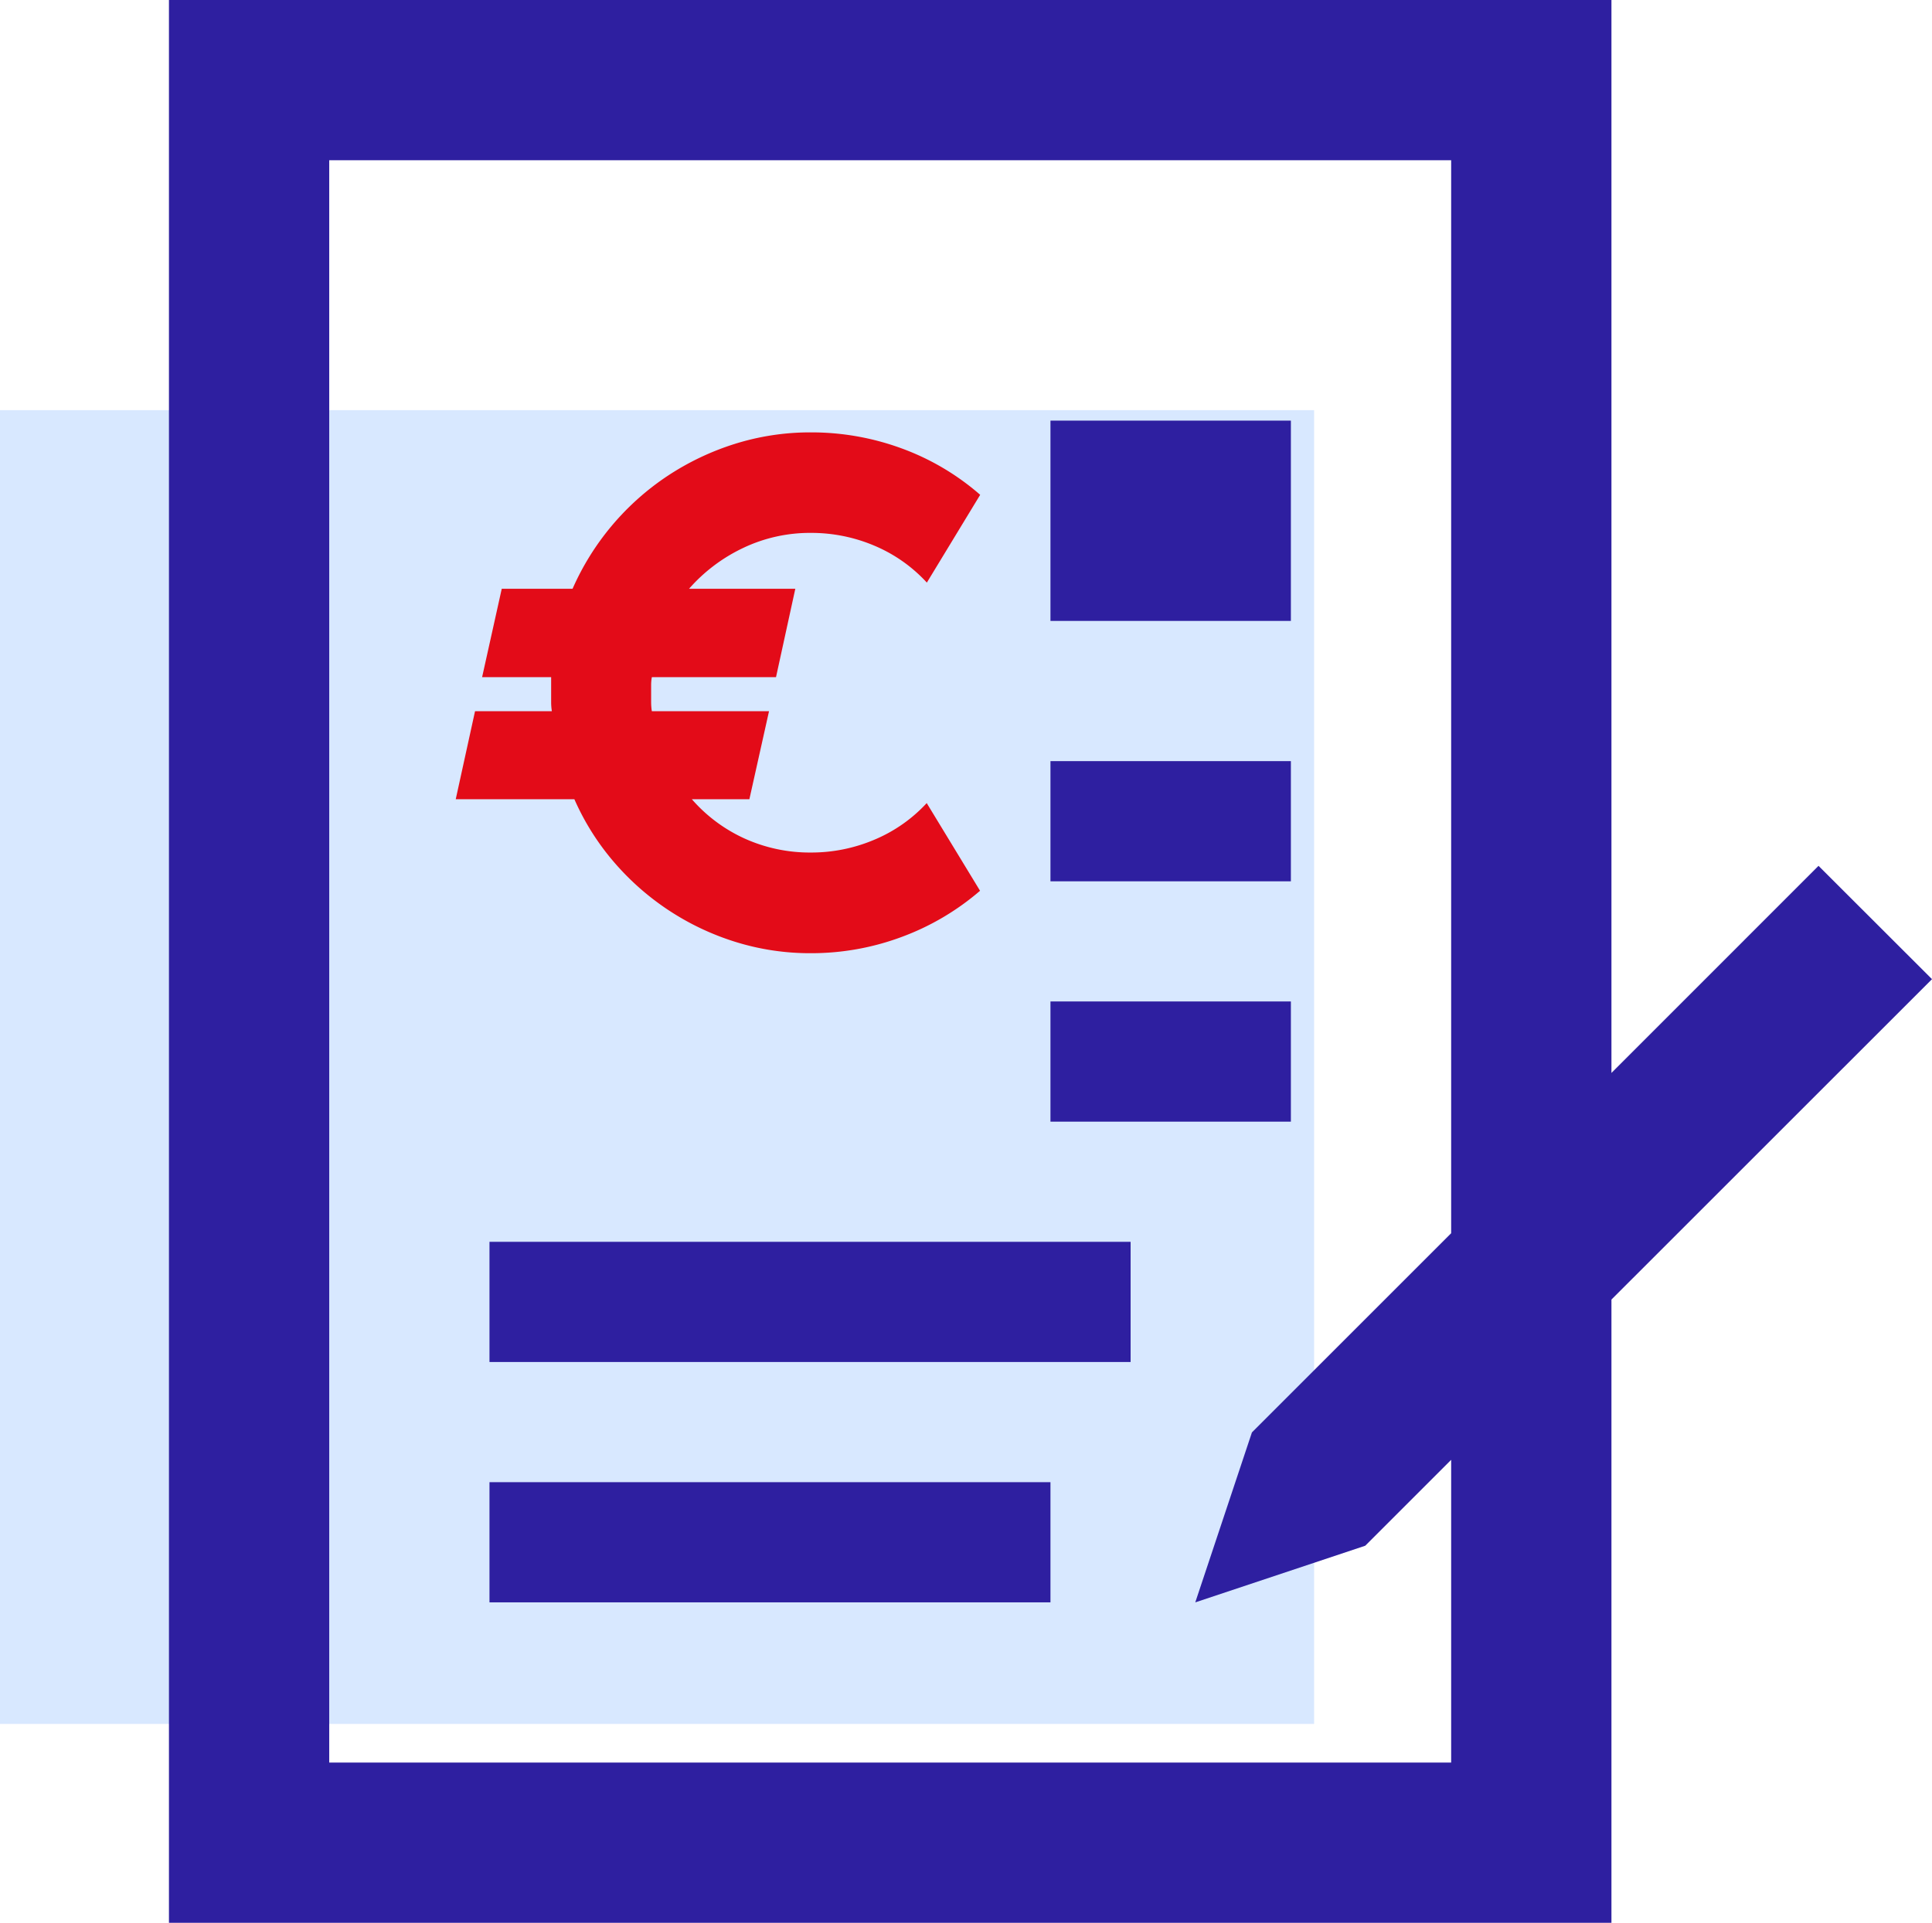
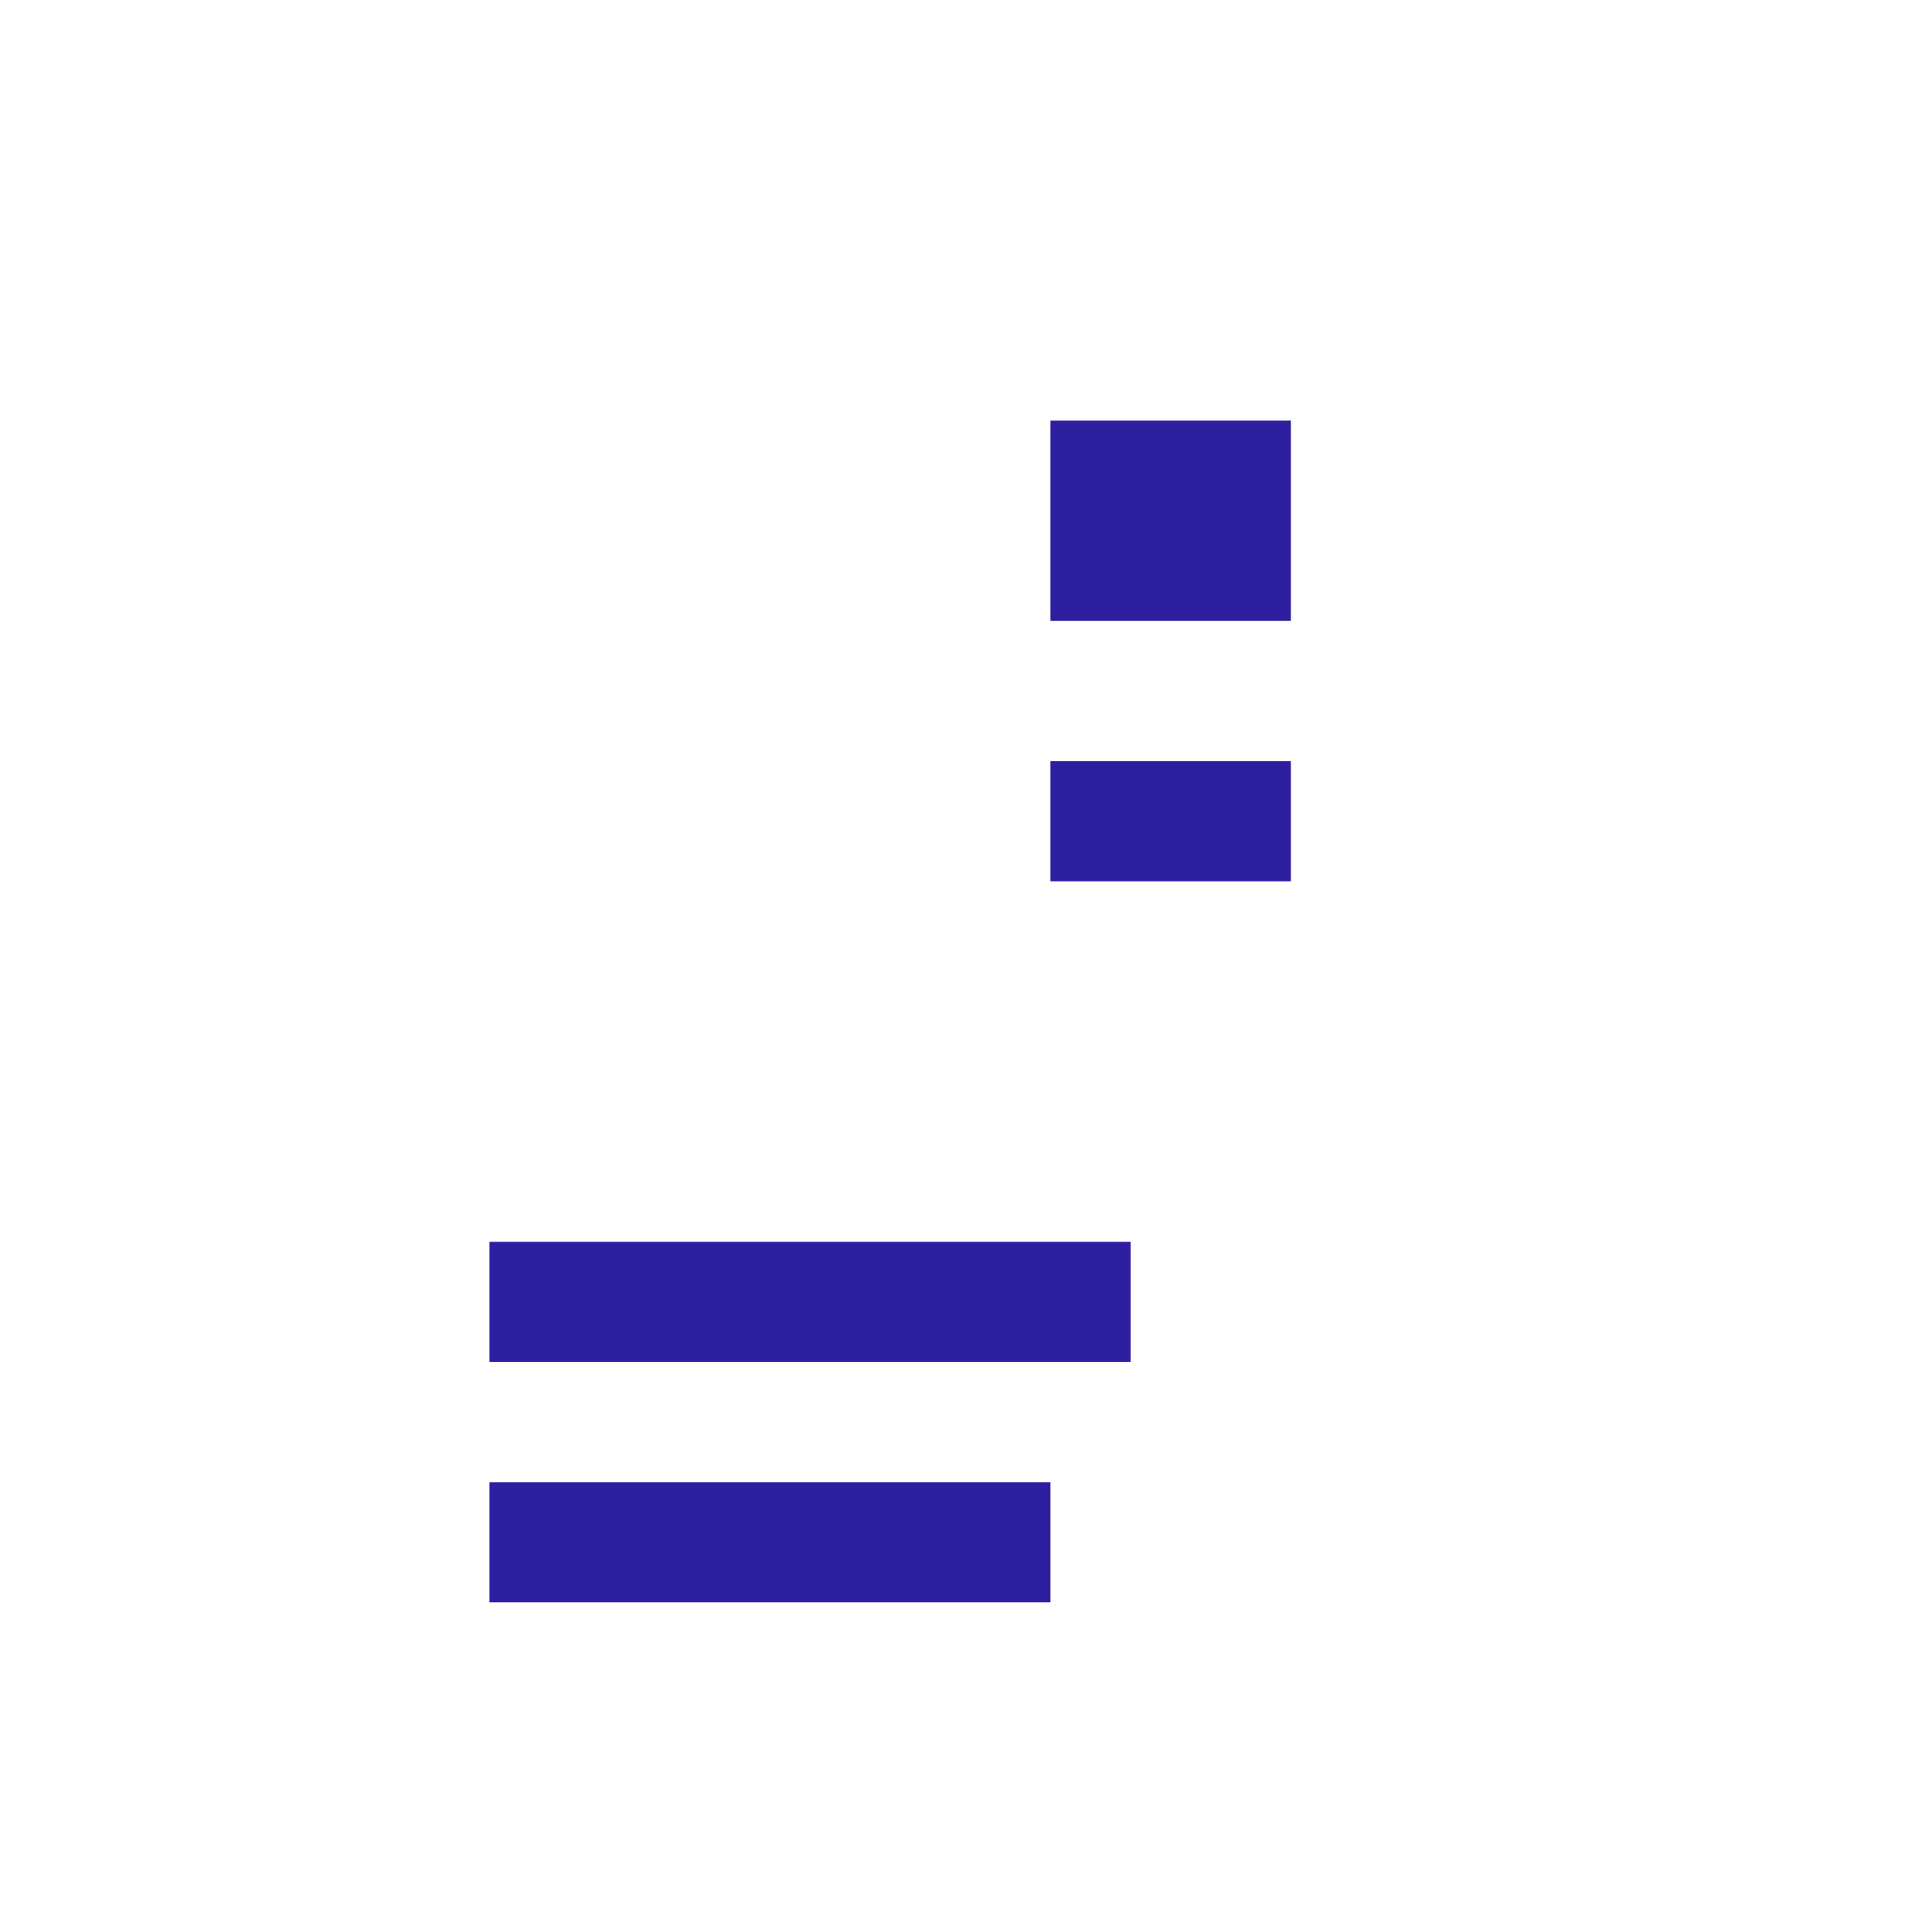
<svg xmlns="http://www.w3.org/2000/svg" width="73.288" height="72.958" viewBox="0 0 73.288 72.958">
  <defs>
    <clipPath id="clip-path">
-       <rect id="Rectángulo_905" data-name="Rectángulo 905" width="19.894" height="19.761" fill="#e30b18" />
-     </clipPath>
+       </clipPath>
  </defs>
  <g id="Grupo_2469" data-name="Grupo 2469" transform="translate(724.288 -10376.168)">
    <g id="Grupo_2456" data-name="Grupo 2456" transform="translate(0 3.042)">
-       <rect id="Rectángulo_898" data-name="Rectángulo 898" width="49.849" height="49.849" transform="translate(-724.288 10388.689)" fill="#d8e8ff" />
      <g id="hr_contract_money_wage_reward_signing_a_contract_pen" data-name="hr, contract, money, wage, reward, signing a contract, pen" transform="translate(-731.212 10363.126)">
-         <rect id="Rectángulo_893" data-name="Rectángulo 893" width="9.12" height="4.56" transform="translate(46.772 47.999)" fill="#2e1fa0" />
        <rect id="Rectángulo_894" data-name="Rectángulo 894" width="9.12" height="4.56" transform="translate(46.772 38.88)" fill="#2e1fa0" />
        <rect id="Rectángulo_895" data-name="Rectángulo 895" width="9.12" height="7.6" transform="translate(46.772 25.96)" fill="#2e1fa0" />
        <rect id="Rectángulo_896" data-name="Rectángulo 896" width="24.32" height="4.56" transform="translate(25.492 57.119)" fill="#2e1fa0" />
        <rect id="Rectángulo_897" data-name="Rectángulo 897" width="21.28" height="4.56" transform="translate(25.492 66.239)" fill="#2e1fa0" />
-         <path id="Trazado_8627" data-name="Trazado 8627" d="M80.212,47.153l-4.305-4.3-7.855,7.858V10H13.333V82.958H68.052V59.31ZM61.972,76.878H19.413V16.08H61.972V56.793l-7.558,7.558L52.265,70.8l6.448-2.15,3.259-3.259Z" fill="#2e1fa0" />
      </g>
    </g>
    <g id="Grupo_2463" data-name="Grupo 2463" transform="translate(-707 10392.574)">
      <g id="Grupo_2462" data-name="Grupo 2462" transform="translate(0 0)" clip-path="url(#clip-path)">
        <path id="Trazado_8648" data-name="Trazado 8648" d="M4.431,5.935A9.952,9.952,0,0,1,8.018,1.663,10.118,10.118,0,0,1,10.579.439,9.531,9.531,0,0,1,13.48,0a9.916,9.916,0,0,1,3.427.605,9.47,9.47,0,0,1,2.987,1.764L17.871,5.7A5.7,5.7,0,0,0,15.882,4.3a6.118,6.118,0,0,0-2.4-.486,5.881,5.881,0,0,0-2.595.579A6.331,6.331,0,0,0,8.849,5.935h4.032l-.732,3.353H7.439a1.651,1.651,0,0,0-.027.3v.652a2.192,2.192,0,0,0,.027.339h4.445l-.745,3.34H8.956a5.868,5.868,0,0,0,2,1.491,6,6,0,0,0,2.521.532,6.118,6.118,0,0,0,2.4-.485,5.7,5.7,0,0,0,1.989-1.391l2.023,3.327a9.693,9.693,0,0,1-2.987,1.757,9.814,9.814,0,0,1-3.427.612,9.5,9.5,0,0,1-2.874-.432,9.978,9.978,0,0,1-4.617-3.047A9.557,9.557,0,0,1,4.5,13.919H0l.732-3.34H3.646a2.192,2.192,0,0,1-.027-.339V9.288H1l.745-3.353Z" transform="translate(0 0)" fill="#e30b18" />
      </g>
    </g>
  </g>
</svg>